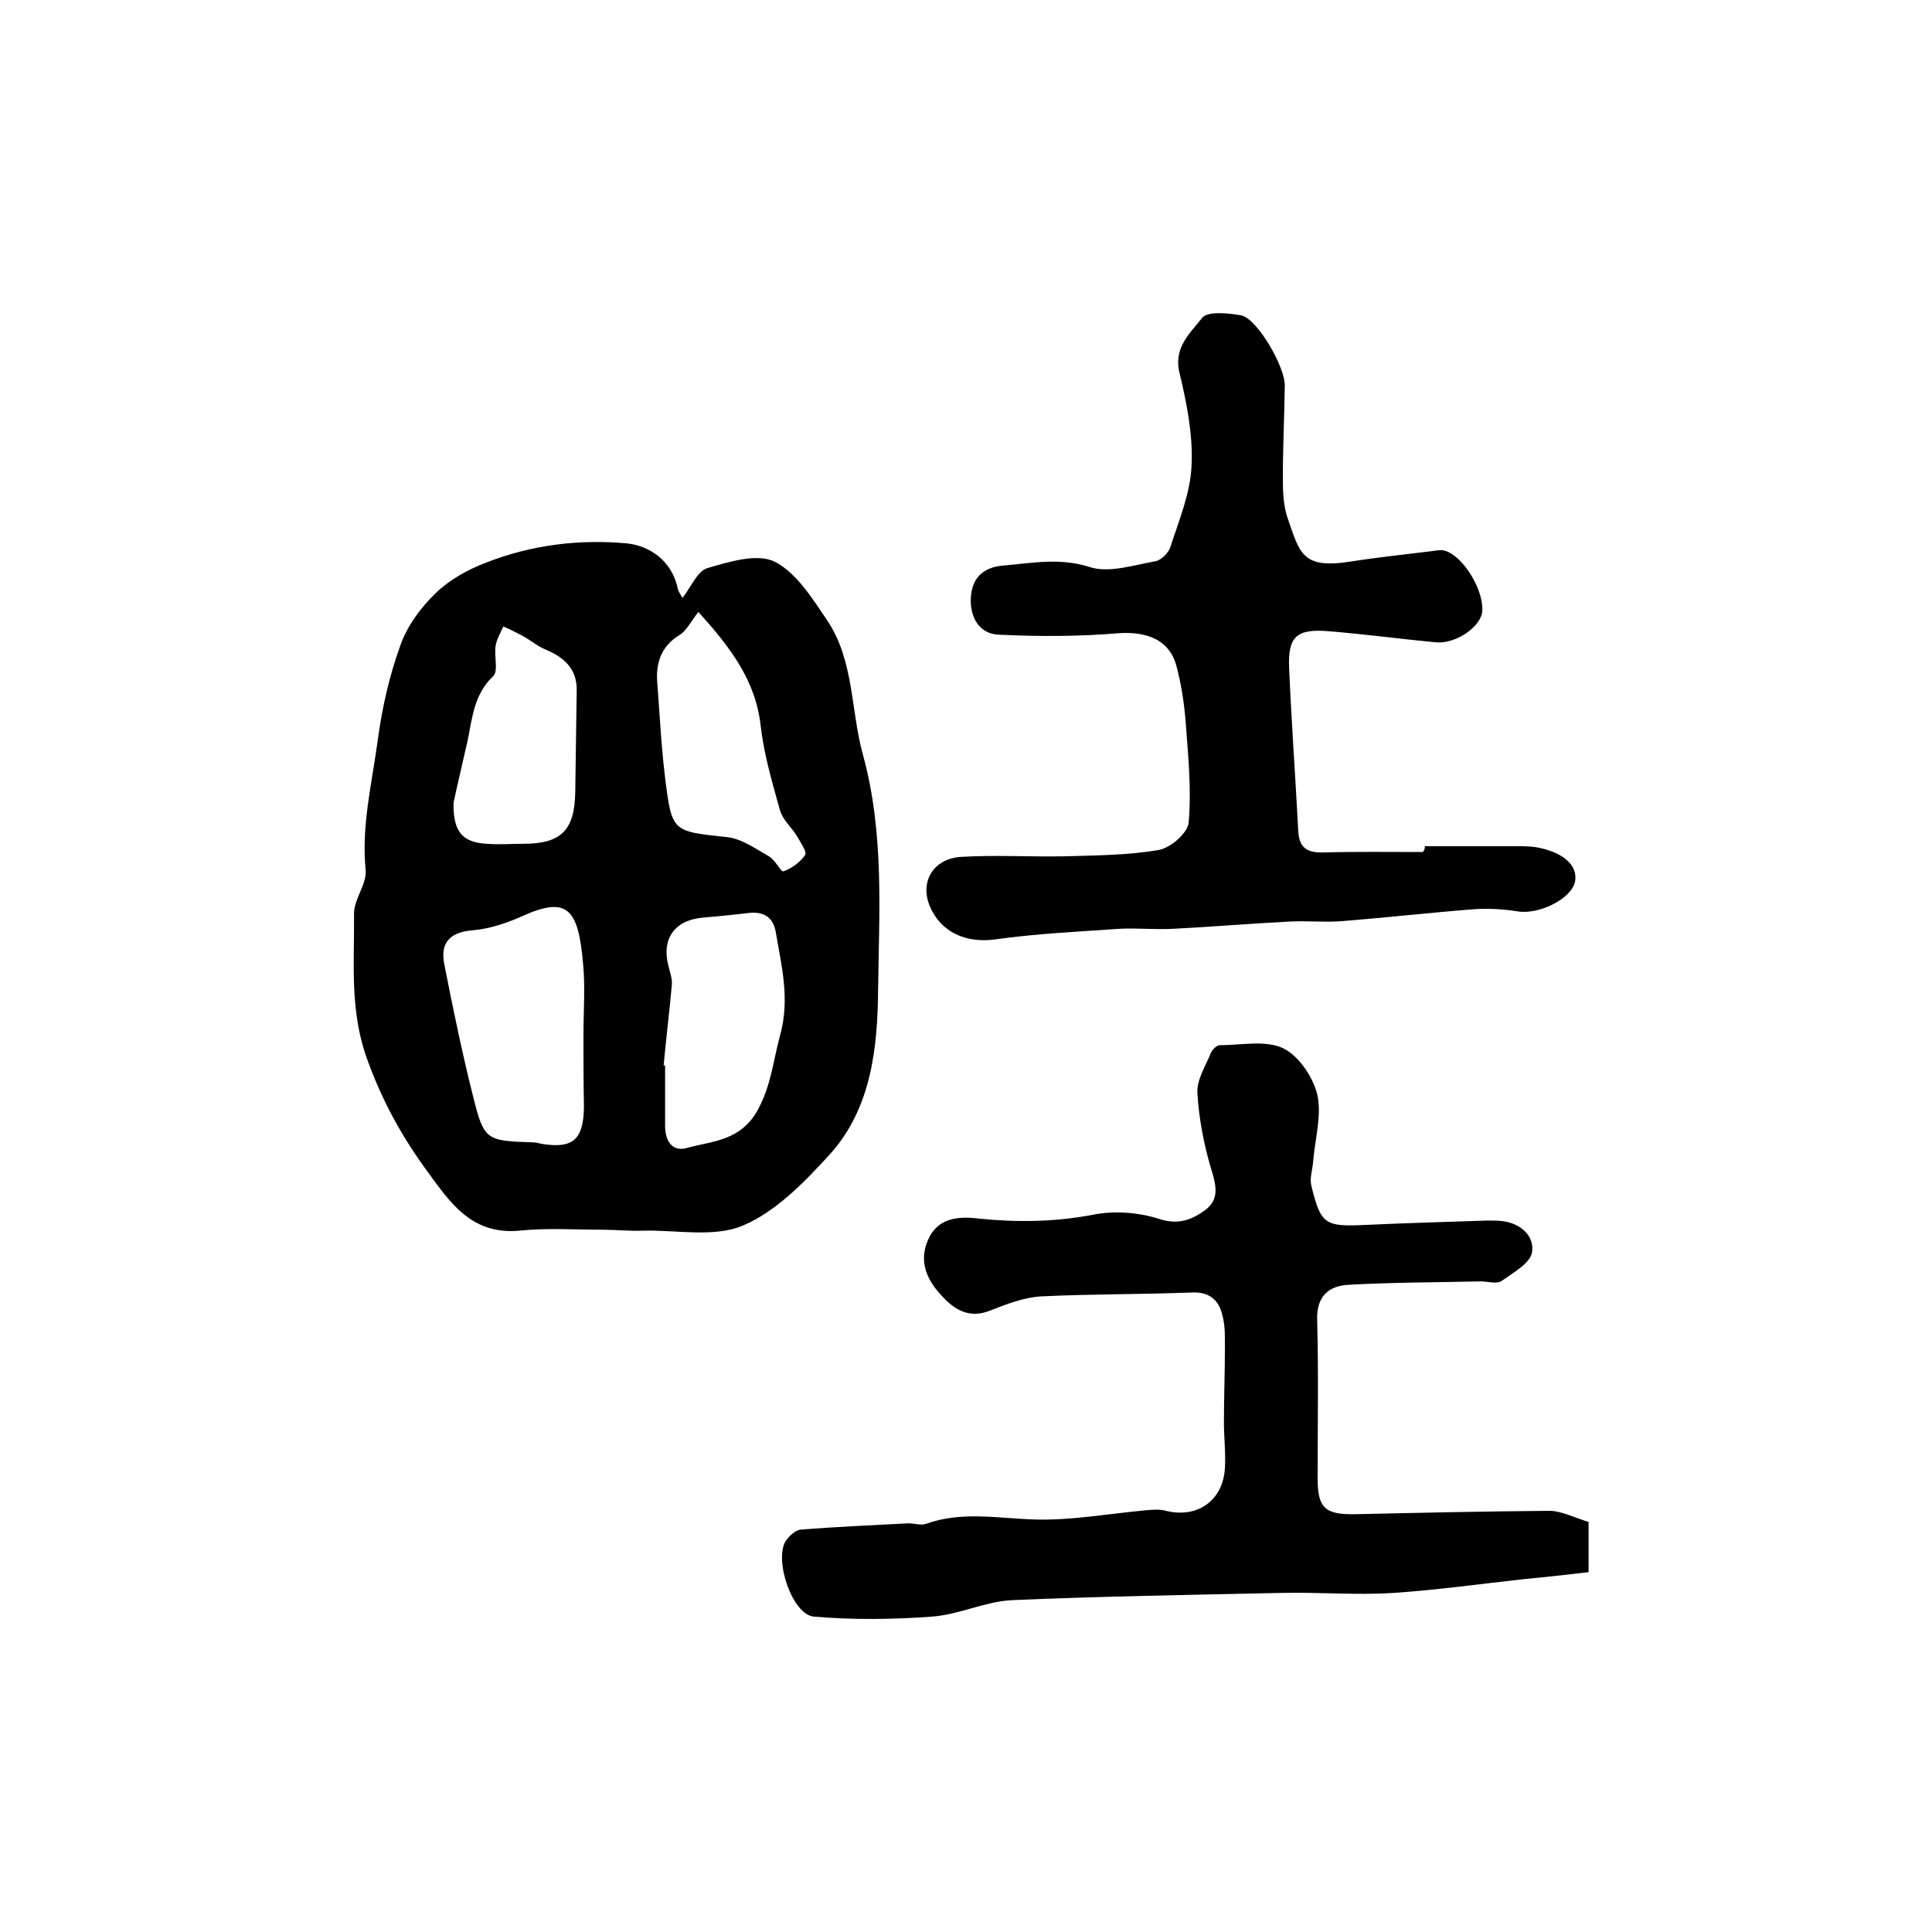
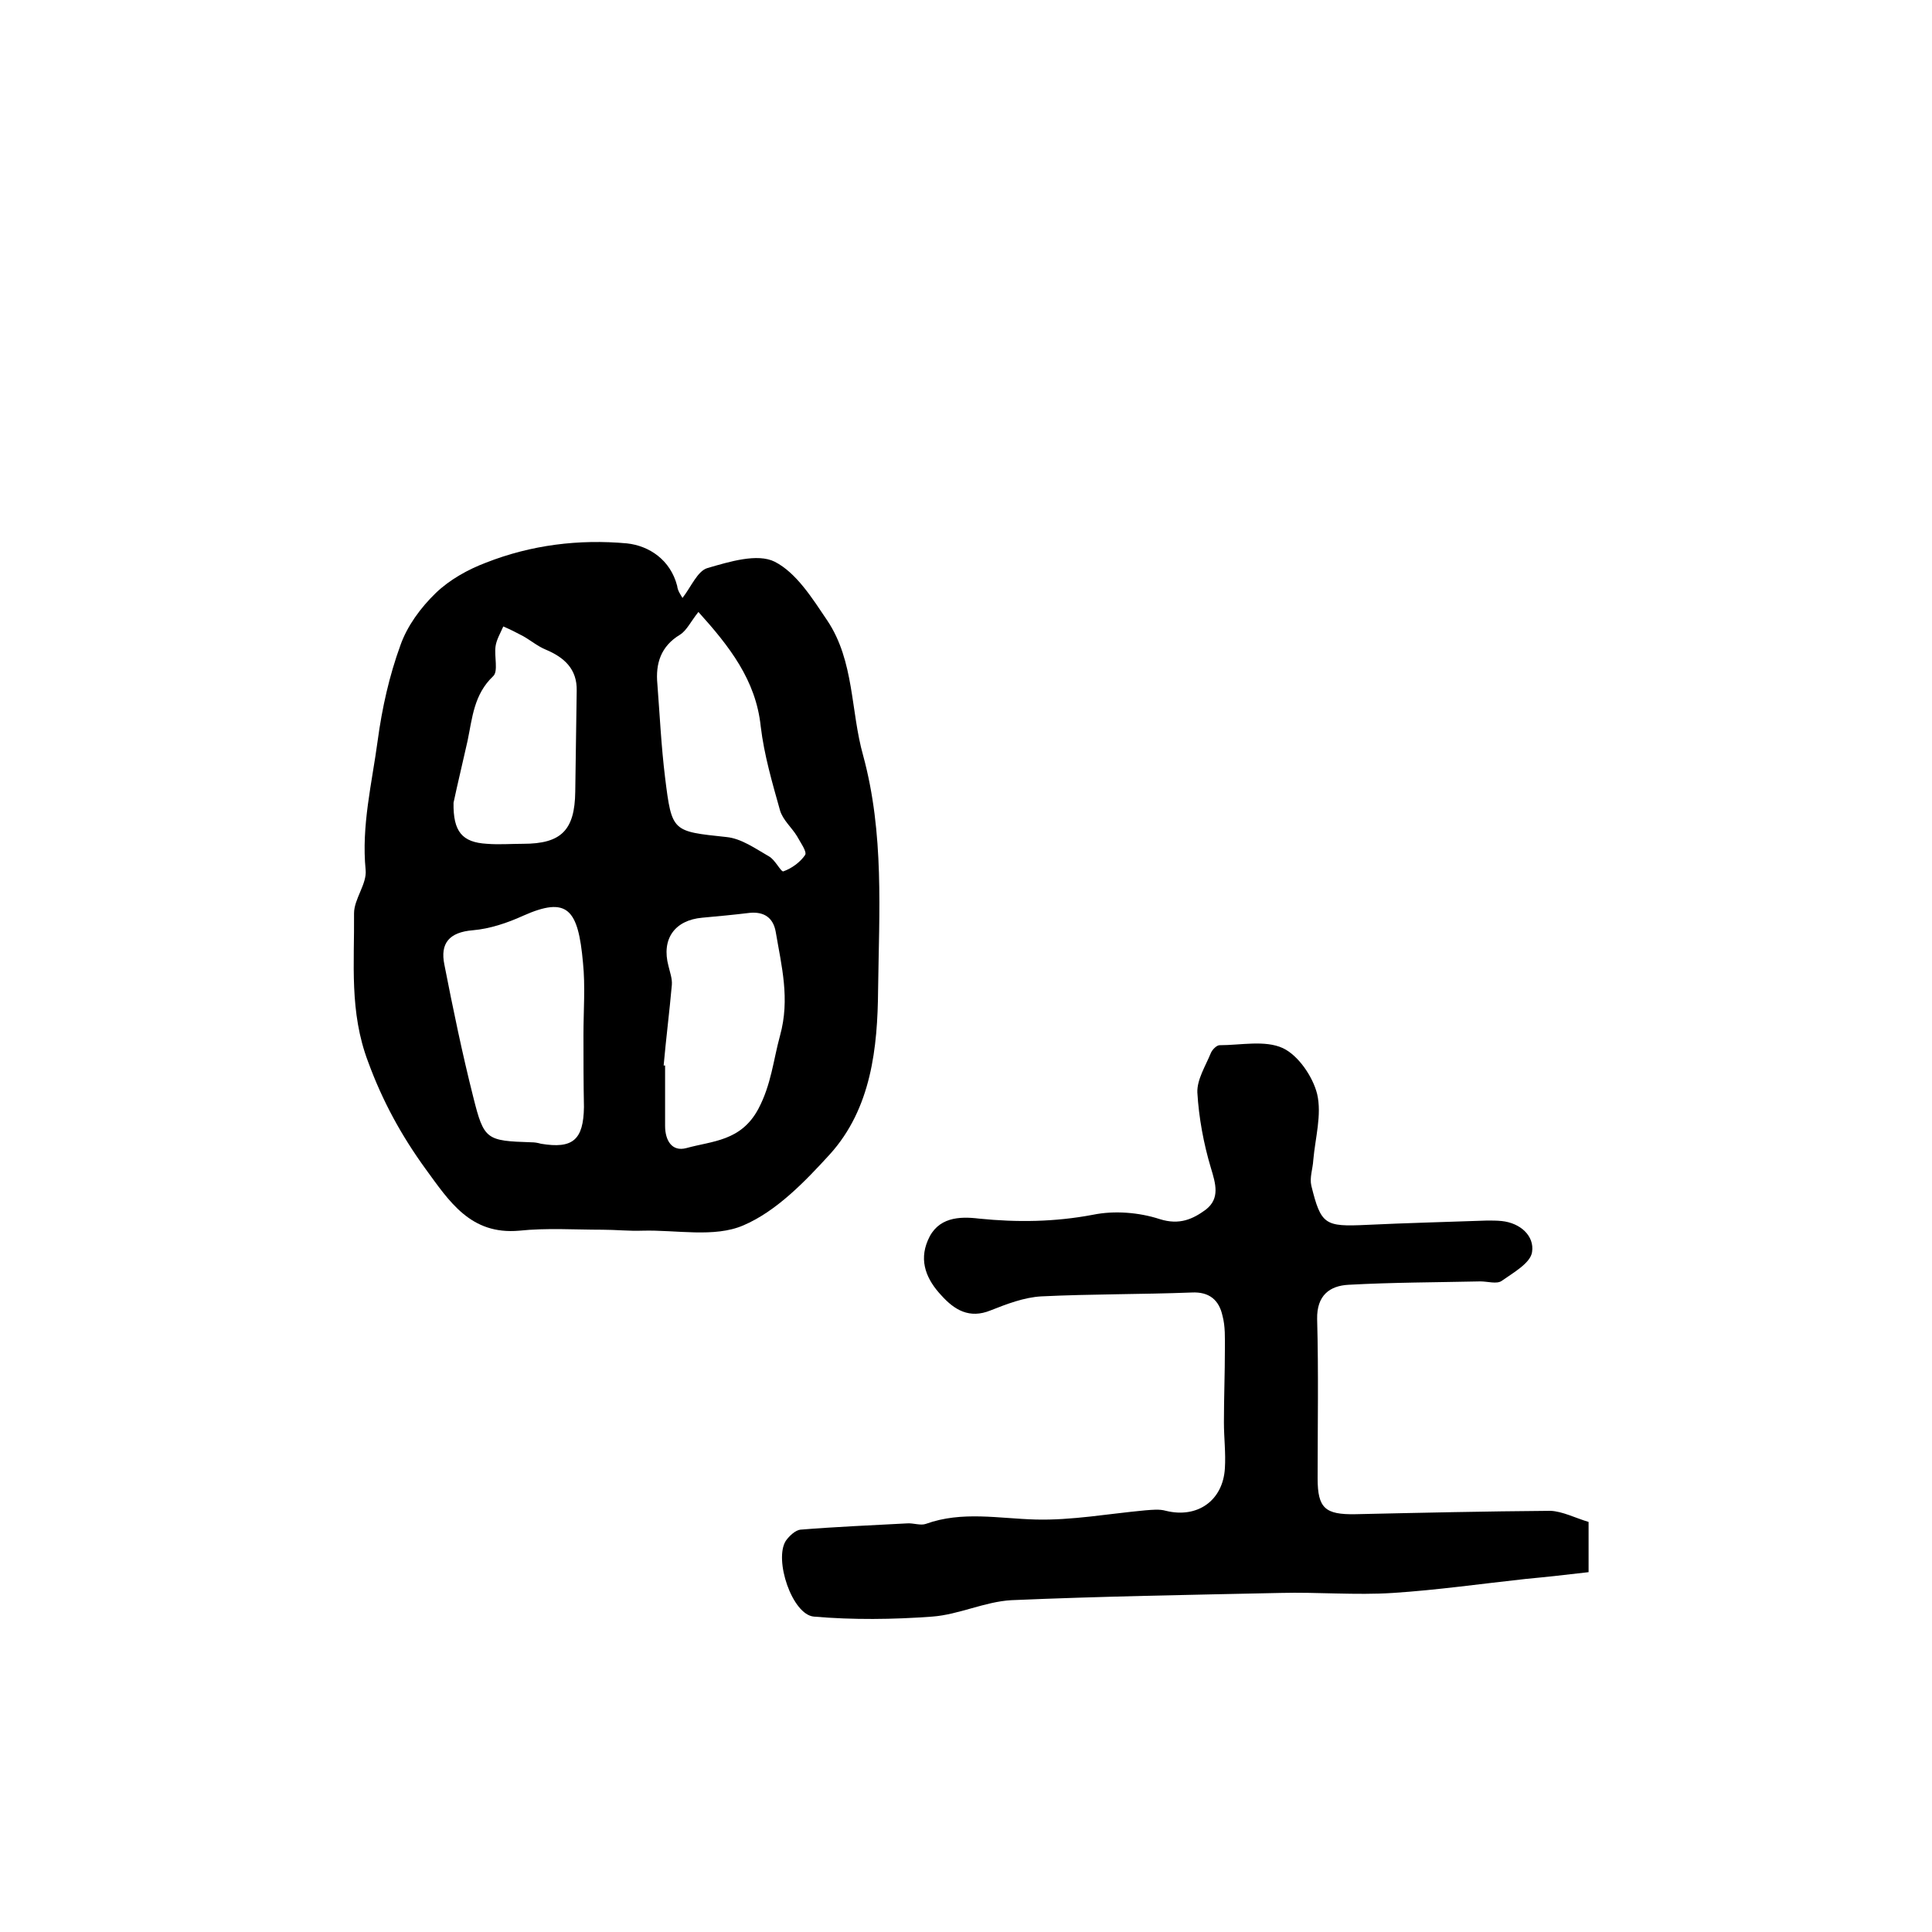
<svg xmlns="http://www.w3.org/2000/svg" version="1.1" id="图层_1" x="0px" y="0px" viewBox="0 0 400 400" style="enable-background:new 0 0 400 400;" xml:space="preserve">
  <style type="text/css">
	.st0{fill:#FFFFFF;}
</style>
  <g>
    <path d="M141.3,123.8c1.8-2.3,3.1-5.6,5.2-6.2c4.5-1.3,10.3-3.1,13.9-1.3c4.5,2.3,7.8,7.6,10.9,12.2c5.6,8.4,4.8,18.7,7.4,27.9   c4.4,16.2,3.3,32.4,3.1,48.5c-0.1,12-1.4,24.6-10,34.1c-5.2,5.7-11.1,11.8-17.9,14.7c-6,2.6-13.9,0.9-20.9,1.1   c-2.8,0.1-5.5-0.2-8.3-0.2c-5.7,0-11.5-0.4-17.2,0.2c-10.1,0.9-14.5-6.1-19.4-12.8c-5-6.9-8.9-14-11.9-22.2   c-3.9-10.3-2.8-20.4-2.9-30.7c0-3,2.7-6.1,2.4-9c-0.9-9.1,1.3-17.9,2.5-26.8c0.9-6.7,2.4-13.4,4.7-19.7c1.4-4,4.2-7.8,7.3-10.8   c2.9-2.8,6.7-4.9,10.4-6.3c9.4-3.7,19.3-4.9,29.2-4c4.6,0.5,9,3.4,10.4,8.8C140.3,122.3,140.9,123.1,141.3,123.8z M120.8,214.2   C120.8,214.2,120.8,214.2,120.8,214.2c0-5,0.4-10-0.1-14.9c-1-11.1-3.2-13.8-12.4-9.7c-3.3,1.5-6.9,2.7-10.4,3   c-4.9,0.4-6.8,2.7-5.9,7.1c1.8,9.2,3.7,18.4,6,27.5c2.2,8.8,2.7,9,12,9.3c0.7,0,1.3,0.1,2,0.3c6.6,1.1,8.8-0.8,8.9-7.6   C120.8,224.2,120.8,219.2,120.8,214.2z M137.4,220.6c0.1,0,0.2,0,0.3,0c0,4.2,0,8.3,0,12.5c0,3,1.4,5.4,4.4,4.6   c5.4-1.5,11.3-1.4,14.9-8.1c2.7-5.1,3.1-10.1,4.5-15.2c2.1-7.6,0.3-14.4-0.9-21.5c-0.5-2.8-2.3-4.2-5.4-3.9c-3.3,0.4-6.5,0.7-9.8,1   c-5.7,0.5-8.5,4.4-7,10c0.3,1.3,0.8,2.6,0.7,3.9C138.6,209.5,137.9,215,137.4,220.6z M144.6,126.7c-1.6,2-2.4,3.8-3.8,4.7   c-4,2.4-5.1,6-4.7,10.2c0.5,6.5,0.8,12.9,1.6,19.4c1.4,11.3,1.5,11.1,12.7,12.3c3.1,0.3,6,2.4,8.8,4c1.3,0.7,2.5,3.3,3,3.1   c1.7-0.6,3.5-1.9,4.5-3.4c0.4-0.7-1-2.6-1.7-3.9c-1.1-1.8-2.9-3.3-3.5-5.3c-1.6-5.7-3.3-11.5-4-17.4   C156.5,140.8,151,133.8,144.6,126.7z M93.9,166.2c-0.1,6,1.8,8.2,6.9,8.5c2.5,0.2,5,0,7.5,0c7.9,0,10.7-2.8,10.8-10.8   c0.1-7,0.2-13.9,0.3-20.9c0.1-4.5-2.6-6.9-6.4-8.5c-1.7-0.7-3.1-1.9-4.7-2.8c-1.3-0.7-2.7-1.4-4.1-2c-0.6,1.4-1.4,2.7-1.6,4.1   c-0.3,2.1,0.6,5.2-0.5,6.2c-4,3.8-4.3,8.6-5.3,13.4C95.8,157.9,94.7,162.4,93.9,166.2z" />
    <path d="M328.9,315.1c0,3.8,0,6.6,0,10.4c-4.3,0.5-8.7,1-13,1.4c-9.2,1-18.3,2.3-27.5,2.9c-7.7,0.5-15.6-0.2-23.3,0   c-18.6,0.4-37.2,0.7-55.7,1.5c-5.5,0.3-10.9,3-16.4,3.4c-8.1,0.6-16.4,0.7-24.5,0c-4.5-0.4-8.3-11.8-5.8-15.7c0.7-1,2-2.2,3-2.3   c7.4-0.6,14.7-0.9,22.1-1.3c1.3-0.1,2.8,0.5,3.9,0.1c7.5-2.7,15.1-1.1,22.7-0.9c7.5,0.2,15.1-1.2,22.7-1.9c1.4-0.1,2.9-0.3,4.3,0.1   c6.5,1.6,11.8-2.1,12.2-8.8c0.2-3.2-0.2-6.3-0.2-9.5c0-5.1,0.2-10.1,0.2-15.2c0-2.3,0.1-4.7-0.5-6.9c-0.7-3.2-2.7-5-6.4-4.8   c-10.4,0.4-20.8,0.3-31.1,0.8c-3.6,0.2-7.2,1.6-10.5,2.9c-4.4,1.8-7.5-0.1-10.2-3.1c-3-3.2-4.7-7-2.8-11.4c2-4.8,6.5-5,10.6-4.5   c7.9,0.8,15.7,0.7,23.6-0.8c4.4-0.9,9.5-0.5,13.8,0.9c4.1,1.3,6.9,0,9.6-2c2.9-2.3,2-5.3,1-8.6c-1.5-5-2.5-10.4-2.8-15.6   c-0.1-2.7,1.7-5.5,2.8-8.2c0.3-0.7,1.2-1.6,1.8-1.6c4.4,0,9.4-1.1,13.1,0.6c3.2,1.5,6.2,5.9,7.1,9.5c1,4.3-0.4,9.1-0.8,13.7   c-0.1,1.8-0.8,3.6-0.4,5.3c2,8.1,2.8,8.5,11.4,8.1c8.3-0.4,16.7-0.6,25-0.9c1,0,2,0,3,0.1c3.9,0.4,6.8,3.1,6.3,6.4   c-0.3,2.3-3.9,4.3-6.3,6c-1,0.7-2.9,0.1-4.4,0.1c-9.1,0.2-18.2,0.2-27.3,0.7c-3.9,0.2-6.6,2.2-6.5,7.1c0.3,11,0.1,22,0.1,33   c0,6.2,1.6,7.5,7.8,7.4c13.5-0.3,26.9-0.6,40.4-0.7C323.5,312.9,326.2,314.3,328.9,315.1z" />
-     <path d="M295,175.2c6.3,0,12.7,0,19,0c1.3,0,2.7,0,4,0.2c5.7,1,8.7,3.8,8.1,7.1c-0.7,3.6-7.5,6.9-11.8,6.2   c-3.2-0.5-6.6-0.7-9.8-0.4c-8.9,0.7-17.7,1.7-26.5,2.4c-3.6,0.3-7.3-0.1-11,0.1c-8.1,0.4-16.1,1.1-24.2,1.5   c-3.7,0.2-7.4-0.2-11.1,0c-8.6,0.6-17.2,1-25.7,2.2c-5.9,0.8-11.2-1.4-13.5-6.9c-2.1-5,0.7-9.9,6.6-10.2c6.9-0.4,13.9,0,20.9-0.1   c6.6-0.2,13.3-0.2,19.8-1.3c2.5-0.4,6.1-3.5,6.3-5.7c0.6-6.8-0.1-13.8-0.6-20.6c-0.3-3.9-0.9-7.9-1.9-11.7c-1.4-5.5-6.1-7.3-12-6.9   c-8.3,0.7-16.6,0.7-24.9,0.3c-4.1-0.2-5.9-3.8-5.7-7.6c0.2-3.9,2.3-6.3,6.6-6.7c6-0.5,11.8-1.7,18,0.3c4,1.3,9.1-0.4,13.6-1.2   c1.2-0.2,2.7-1.7,3.1-2.9c1.8-5.6,4.2-11.3,4.4-17c0.3-6.3-1-12.9-2.5-19.1c-1.3-5.3,2.3-8.3,4.7-11.4c1.1-1.4,5.4-1,8.1-0.5   c3.2,0.6,9.1,10.6,9,14.6c-0.1,6.4-0.4,12.8-0.4,19.2c0,2.6,0.1,5.4,0.9,7.9c2.6,7.5,3,10.8,12.9,9.3c5.7-0.9,11.4-1.5,17.1-2.2   c0.7-0.1,1.3-0.2,2-0.2c3.7,0.3,8.6,7.6,8.4,12.5c-0.1,3.2-5.3,6.9-9.5,6.6c-7.4-0.7-14.8-1.7-22.2-2.3c-6.8-0.6-8.6,1.1-8.3,7.7   c0.5,11.3,1.3,22.5,1.9,33.8c0.2,3.1,1.6,4.3,4.8,4.3c7-0.2,14-0.1,21-0.1C295,175.9,295,175.5,295,175.2z" />
  </g>
</svg>